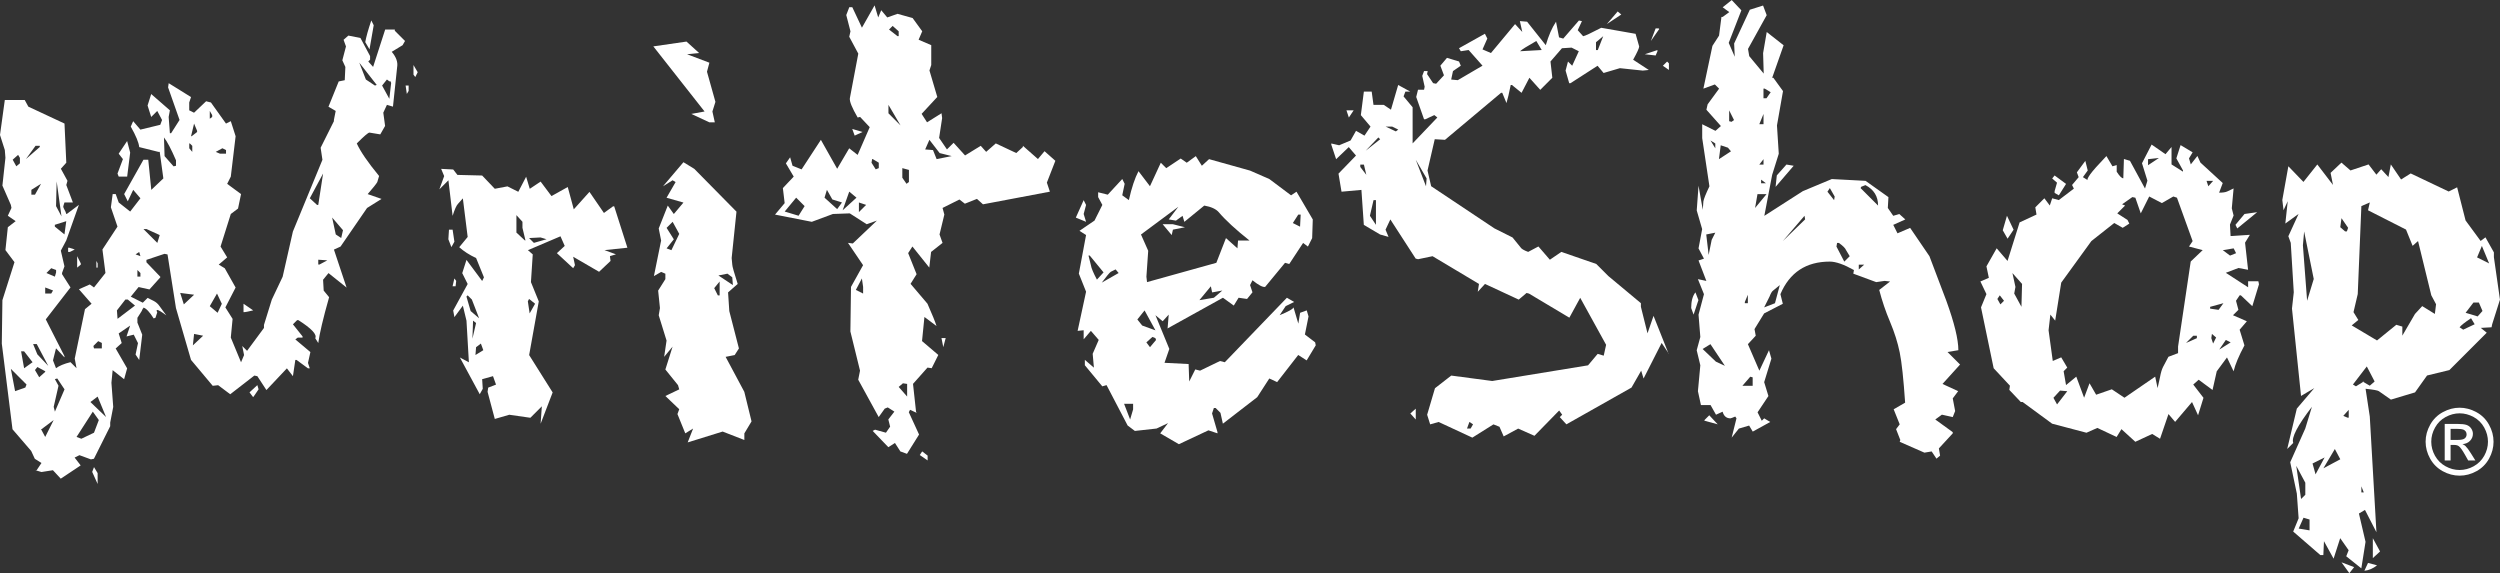
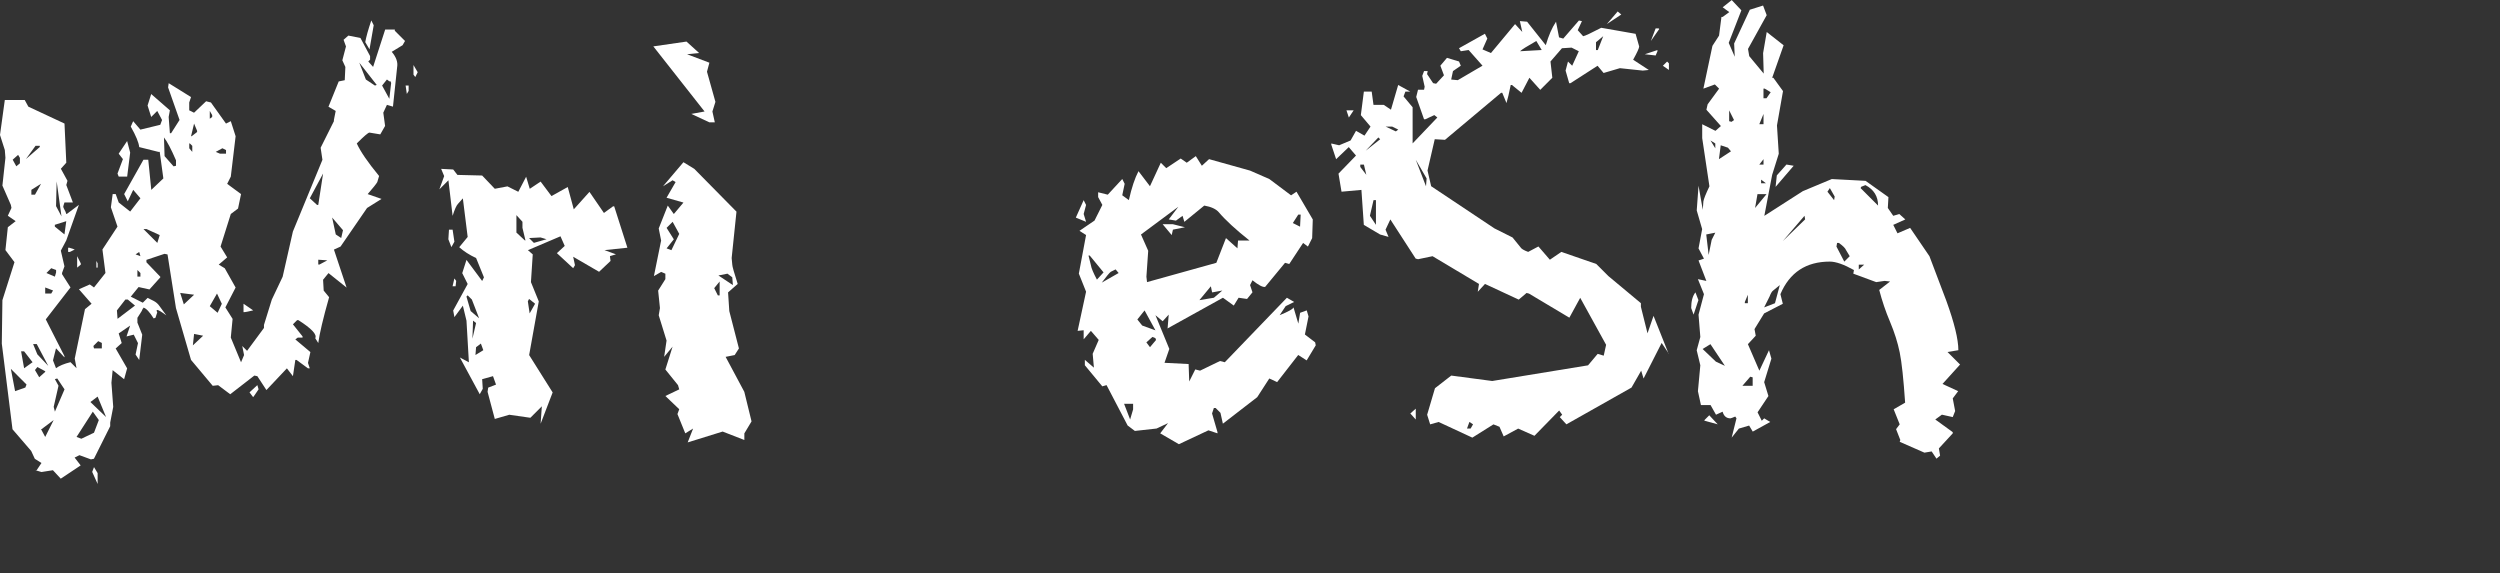
<svg xmlns="http://www.w3.org/2000/svg" id="Layer_1" width="65.426" height="15" viewBox="0 0 65.426 15">
  <rect x="0" y="0" width="65.426" height="15" fill="#333333" stroke="none" />
  <defs>
    <style>.cls-1{fill:#fff;}</style>
  </defs>
  <g>
    <path class="cls-1" d="m10.599,1.073l-.063.11-.284.173c.116.137.163.268.142.394l-.11,1.041-.158-.047-.095.205.047.347-.126.221-.284-.047c-.032,0-.142.095-.331.284.095.21.289.494.584.852l-.047.158c-.021.042-.105.147-.252.316l.363.126-.379.237-.694,1.01-.173.079.331.994-.473-.379-.142.174.016.284.142.173c-.158.557-.252.957-.284,1.199l-.079-.126c.052-.095-.095-.252-.442-.473h-.032l-.11.11.252.316v.032h-.126l-.063.047.394.331-.063.284.047.142h-.047l-.3-.221h-.031l-.063.426-.158-.205-.536.568-.237-.363-.079-.016-.631.489-.316-.237-.142.016-.568-.678-.394-1.356-.221-1.404-.079-.016-.473.158v.063l.363.379v.016l-.284.316-.284-.063-.205.252.315.158.126-.126.158.079c.063.032.116.079.158.142l.173.237c-.126-.095-.205-.142-.237-.142-.011,0-.016.005-.016.016,0,.011.005.026.016.047l-.047.142-.047.016c-.105-.168-.195-.263-.268-.284v.016c-.011,0-.026.026-.047.079l-.11.173v.126l.126.316-.079.662-.095-.142.063-.3-.111-.221-.189.047.095-.284-.3.205.079.252-.158.142.3.52-.079.284-.3-.237-.032.331.047.631-.079.41v.095l-.426.852-.079.016-.3-.11-.126.063.158.205-.521.347-.205-.221-.3.047-.158-.047h.032l.126-.189-.174-.11-.095-.205-.489-.568L.047,8.991l.016-1.136.316-.994-.237-.316.063-.599.205-.158-.205-.142.095-.205-.016-.079-.221-.505.079-.726-.016-.205-.126-.394.126-.915h.521l.095.174.946.442.047,1.025-.142.158.173.316-.031.11.173.457h-.221c-.021.063-.032.1-.032.11,0,.011.01.037.032.079.021.032.037.069.047.11h.016l.315-.237-.331.931-.142.268.095.41-.063.173v.032l.221.347-.647.836.489.962v.032l-.221-.237-.079.316.079.205c.084-.063.21-.116.379-.158l.158.158-.047-.252.268-1.293.173-.142-.331-.379.284-.126.11.079.3-.379-.079-.615.394-.599-.173-.505.047-.347h.079l.079.221.3.237.268-.347-.189-.221-.142.3-.095-.189.505-.899h.126l.079.789.316-.3-.095-.694h-.032l-.505-.126c-.011-.116-.084-.294-.221-.536l.063-.142.189.221.52-.126.047-.126-.126-.237-.158.158-.095-.3.095-.3.489.426-.032.173.032.426h.032l.221-.347-.3-.852.016-.11.584.363-.047.142v.205l.126.063.316-.3.126.032.394.552.126-.063.126.394-.126,1.057-.095.189.363.268-.079.379-.189.142-.268.852.173.284-.221.189.158.095.284.505-.268.52.189.3-.047.489.268.647.079-.189-.047-.237.126.126.442-.599v-.079l.205-.662.284-.599.268-1.183.773-1.877-.047-.316.347-.694v-.032l.047-.237-.189-.11.268-.662.158-.032.016-.347-.079-.174.095-.363-.063-.174.126-.11.316.063.252.473v.095l-.047.047.126.142.316-.978h.252v.032l.268.268ZM.694,10.063l-.41-.41.111.584.268-.095.031-.079Zm-.173-5.789v-.142l-.047-.079-.142.126.095.173.095-.079Zm.331,5.205l-.221-.284h-.079l.079.442.221-.158Zm.189-5.631v-.032h-.111l-.252.347.363-.316Zm.032.962l-.252.158v.126h.095l.158-.284Zm.189,4.763l-.3-.568h-.095l.11.268.284.3Zm-.079.158v-.016l-.205-.11-.063.079.111.189.158-.142Zm.221,1.262l-.315.237h-.016l.11.205.221-.442Zm-.016-3.391l-.205-.079v.158h.158l.047-.079Zm.079-.536l-.126-.047-.126.126.221.095.032-.11v-.063Zm.221,3.123l-.189-.284-.063.016.095.174-.126.552.032.126.252-.584Zm.047-4.401l-.3.095v.047l.252.205.047-.347Zm-.126-.126l-.126-.915-.016.647.142.268Zm.347.868l-.126.063h-.047v-.11h.032l.142.047Zm.631,4.464l-.158-.221-.426.662.126.047.331-.158.126-.331Zm-.473-4.101v.032l-.095.079v-.3l.095.189Zm.662,4.022l-.221-.536-.189.142.41.394Zm-.221,1.751l-.142-.316.047-.126.095.158v.284Zm.11-3.549v-.142l-.095-.047-.126.126.016.063h.205Zm-.11-2.224v.11h-.032v-.174l.032.063Zm.978,1.104l-.189-.158h-.063l-.221.284.016.221.457-.347Zm-.126-4.006l-.079.631h-.221l-.032-.079.142-.379-.111-.142.221-.331.079.3Zm.268,2.713l-.032-.11-.095.063.126.047Zm0,.536v-.095l-.079-.079v.173h.079Zm.505-1.088l-.347-.158h-.079l.363.363.063-.205Zm.426-1.814v-.142c-.126-.294-.231-.494-.315-.599l.016.489.236.268.063-.016Zm.473,3.375l-.363-.047.095.3.268-.252Zm-.047-3.738v-.158l-.063-.063h-.016v.126l.079.095Zm.126-.552l-.079-.189-.079.331h.016l.142-.11v-.032Zm.158,5.363l-.237-.047-.032.3.268-.252Zm.237-5.773l-.063-.11v.205l.063-.047v-.047Zm.252,4.937l-.126-.268-.189.331.205.173.111-.236Zm.11-3.928v-.095l-.095-.047-.174.095.111.047h.158Zm.71,4.101c-.126.032-.21.047-.252.047v-.221l.252.173Zm.142,2.066c-.084.126-.132.195-.142.205l-.095-.126.205-.189.032.11Zm1.688-5.647l-.347.647.189.174h.032l.126-.82Zm.111,2.271l-.237-.016v.126h.032l.205-.11Zm.41-.789l-.284-.331.095.442.142.095.047-.205Zm.883-3.801l-.457-.584.173.442.237.158.047-.016Zm-.079-1.562l-.11.631-.111-.189c.021-.126.073-.316.158-.568l.063.126Zm.457,1.514l-.016-.047h-.032l-.063-.047-.126.158.189.347.047-.41Zm.457.205l-.047.079-.032-.221h.079v.142Zm.237-.489l-.063.126-.047-.063v-.252l.111.189Z" />
    <path class="cls-1" d="m16.419,6.483l-.599.063.3.11-.158.047.016.126-.3.284-.678-.394.047.221-.047.079-.426-.394.205-.189-.111-.252-.852.363.126.11-.047.726.205.505-.252,1.404.615.978-.315.82.032-.457-.3.3-.552-.079-.379.11-.189-.71.016-.11.205-.079-.079-.221-.284.079.016.252-.079.142-.52-.962.236.126-.063-1.088-.095-.394-.221.3-.032-.173.379-.694-.142-.284.111-.347.41.552.047-.095-.205-.505c-.179-.084-.326-.179-.442-.284l.221-.268-.126-1.01-.126.142c-.042.042-.089.147-.142.316l-.11-.931-.237.237.126-.347-.079-.189.315.016.111.142.647.016.331.347.331-.063.284.142.205-.394.095.316.284-.189.284.379.426-.237.158.584.41-.457.379.552.237-.173h.032l.347,1.088Zm-4.527-.158l-.079.142-.079-.205.016-.252h.095l.047.316Zm.047,1.025l-.016.142h-.079l.047-.205.047.063Zm.599.978l-.189-.489-.11-.11-.032.032.11.379.221.189Zm-.079.126l-.079-.063-.016.473.095-.41Zm.189.71l-.063-.173-.126.095-.016.205.205-.126Zm1.104-2.871l-.079-.331v-.158l-.158-.174v.457l.221.205h.016Zm.252,1.656l-.158-.126-.032.063.047.316.142-.252Zm.3-1.688l-.158-.047-.3.016.126.126.331-.095Z" />
    <path class="cls-1" d="m18.723,2.666l-.079.252.063.284h-.142l-.473-.221.347-.063-1.341-1.704.868-.126.331.3-.316.032.584.221-.063.236.221.789Zm.946,8.36l-.189.316v.173l-.568-.221-.915.284.142-.363-.205.126-.205-.505.047-.126-.363-.347.363-.173-.032-.11-.331-.41.189-.599-.221.268.063-.426-.205-.662.032-.189-.047-.457.189-.3v-.142l-.111-.047-.189.11.189-.931-.063-.316.237-.599.158.221.252-.3-.442-.126.237-.41-.079-.047-.252.158.536-.631.284.174,1.104,1.12-.126,1.214.016.173c0,.042.047.21.142.505l-.252.221.032.489.252.978-.111.173-.237.047.489.915.189.773Zm-1.893-4.905l-.173-.316-.158.158.189.3-.189.237.126.047.205-.426Zm1.057,1.609v-.363l-.142.174.095.189h.047Zm.347-.268l-.016-.205-.126-.095-.237.047.379.252Z" />
-     <path class="cls-1" d="m27.618,4.211l-.221.568.079.237-1.751.331-.158-.142-.316.126-.142-.11-.442.221.047.173-.126.521.079.221-.3.236-.047.41-.442-.552-.111.173.221.552-.158.252.442.52c.126.284.205.479.237.584l-.316-.237-.063.631.426.363-.173.347-.11-.016-.379.426.079.726.016.032-.173-.079-.032.063.268.584-.316.505-.173-.063-.142-.221-.173.11-.41-.426.063-.032.284.079.11-.158-.047-.189.158-.205-.173-.11-.079.032-.158.221-.536-.978.047-.237-.252-1.025.016-1.167.316-.568-.395-.584.126.016.631-.599-.268.095-.442-.284-.442.016-.552.205-.962-.189.252-.3-.047-.394.284-.3-.205-.347.111-.158.063.221.237.095.505-.773.426.757.315-.536.221.173.316-.726-.252-.268-.063.016c-.147-.252-.216-.42-.205-.505l.221-1.167-.237-.442.032-.142-.11-.426.079-.205h.079l.252.536.331-.584.095.316.079-.189.158.189.268-.095.395.11.252.347-.095.221.331.142v.52l-.047.142.205.694-.41.442.142.221.379-.237.016.126-.079.52.205.3.174-.173.3.331.41-.252.142.158.252-.221.536.252.173-.158v-.032l.394.347.173-.205.284.252Zm-6.561,1.183l-.221-.221-.3.363.363.11.158-.252Zm.978-.095l-.252-.079-.142-.252-.063.205.331.3.126-.174Zm.379-.126l-.189-.158-.173.489.363-.331Zm.158-1.719l-.205.095-.063-.174.268.079Zm.016,4.227v-.173l-.032-.221-.158.3.189.095Zm.079-2.319l-.189-.063v.252l.189-.189Zm.331-.962v-.142l-.158-.095h-.016l-.016.095.11.174.079-.032Zm.568-1.12l-.315-.536v.221l.315.316Zm-.047-2.334v-.126l-.158-.142-.095.095.221.173h.032Zm.221,9.101l-.11-.016-.111.095.221.252v-.331Zm.047-5.284v-.316l-.173-.047v.252l.11.158.063-.047Zm.489,7.287l-.205-.142.063-.095.142.11v.126Zm.631-7.965l-.316-.079-.268-.347-.111.252.205.016.095.237.394-.079Zm-.158,4.763l-.063.237-.047-.237h.111Z" />
    <path class="cls-1" d="m28.423,5.363l-.063.237.063.205-.268-.11.205-.457.063.126Zm6.01,3.675l-.237.394-.221-.142-.552.71-.205-.095-.316.489-.899.694-.063-.284-.126-.126h-.047l-.047.142.142.489v.032l-.237-.079-.773.363-.489-.284.205-.268-.3.142-.568.063-.189-.142-.552-1.057-.111.032-.457-.552v-.142l.237.205-.032-.363.158-.363-.205-.237-.189.221v-.237l-.158.016.221-1.025-.189-.473.189-1.01-.173-.11.394-.268.205-.41-.11-.205v-.126l.252.063.379-.41.063.126-.063.3.173.126c.073-.326.158-.578.252-.757l.3.394.284-.615.142.142.379-.252.158.11.237-.173.158.252.189-.173,1.073.3.505.221.568.426.142-.095.426.726-.016.489-.111.221-.126-.095-.363.552-.11-.032-.521.631c-.063.011-.173-.047-.331-.174l-.063.126.063.189-.142.174-.221-.032-.126.205-.284-.205-1.451.804v.032l.032-.394-.158.173-.189-.158.363.883-.126.363.631.032.016.457.158-.316.126.032.521-.252.126.032,1.625-1.688.189.11-.221.11-.158.237c.231-.095.352-.163.363-.205l.126.426.047-.284.173-.063.047.158-.095.473.268.205.016.079Zm-5.552-1.909l-.363-.442h-.032l.063.252c.01.074.063.2.158.379l.173-.189Zm.394.016l-.079-.095-.126.063c-.032.021-.11.116-.237.284l.442-.252Zm.379,3.565v-.142h-.236l.158.41.079-.268Zm.584-2.066l-.284-.52-.189.237.126.158.347.126Zm2.461-2.35c-.357-.284-.626-.531-.804-.741-.074-.084-.2-.142-.379-.173l-.521.426-.047-.158-.173.126-.189-.032.252-.331-.978.726.189.426-.047.678.016.142,1.814-.505.252-.647.3.268.016-.205h.3Zm-2.445,2.603l-.016-.047-.079-.032-.158.142.095.126.158-.189Zm.757-2.95l-.315.063-.032.142-.237-.284h.268l.315.079Zm.978,1.656l-.252.047h-.016l-.032-.158-.3.363.379-.063.221-.189Zm2.05-1.987h-.063l-.142.221.189.095.016-.316Z" />
    <path class="cls-1" d="m43.675,9.259l-.189-.284-.473.931-.063-.205-.253.442-1.704.962-.173-.189.063-.063-.079-.11-.647.662-.426-.189-.379.205-.11-.252-.158-.063-.552.347-.883-.41-.221.063-.079-.252.205-.694.426-.331,1.072.142,2.508-.41.252-.3.158.047.063-.284-.678-1.23-.284.52-1.057-.631-.063-.016-.205.174-.883-.41-.189.205.032-.205-1.215-.726-.379.079-.063-.016-.663-1.025-.126.268.079.189-.221-.063-.426-.252-.063-.915-.521.047-.079-.473.458-.473-.189-.221-.331.316-.126-.379v-.032l.205.047.3-.126.142-.252.221.126.158-.237-.253-.3.079-.615h.205l.047.347h.268l.189.126.189-.647.315.173h-.126l-.048.126.237.284v.946l.647-.678-.079-.063-.237.11h-.032l-.205-.584.047-.189h.158l.016-.079-.063-.284.047-.126h.095l-.016.079.158.237.079.016.205-.221-.094-.252.173-.205.315.095.047.11-.205.142-.047.221.173.016.647-.379-.363-.41-.205.032-.047-.079.678-.379.063.126-.126.284.221.095.631-.757.189.205-.063-.284.189.016.489.615c.073-.252.163-.457.268-.615l.079.41.11.032.41-.473.079.016-.11.237.142.158c.053-.01.21-.084.473-.221l.899.158.094.331c0,.042-.053.158-.158.347l.41.268-.158.016-.599-.063-.426.126-.158-.189-.71.457h-.032l-.095-.331.063-.237.11.11.173-.379-.189-.095-.252.016-.3.347.048.426-.316.316-.284-.316-.205.394-.252-.205h-.032c-.042.21-.079.368-.111.473l-.11-.268h-.032l-1.467,1.23-.268-.016-.189.82.095.41,1.656,1.104.473.237.205.252c.021.042.089.084.205.126l.268-.142.3.347.3-.205.914.316.316.316.852.71v.095l.173.694.158-.457.395.994Zm-8.249-6.372l-.126.189-.063-.189h.189Zm.331,1.688l-.063-.268h-.095v.063l.158.205Zm.362-.931l-.047-.047-.331.347.379-.3Zm-.11,2.24v-.647h-.063l-.095.41.158.237Zm.584-2.492l-.158-.079h-.173l.268.126.063-.047Zm.458,7.587l-.142-.158.142-.126v.284Zm.284-6.309l-.284-.489.268.694.016-.205Zm1.215,6.435l-.095-.063-.063.173h.095l.063-.11Zm1.798-9.795l-.142-.237c-.242.137-.384.226-.426.268l.568-.032Zm1.609-.363l-.189.158v.205h.047l.142-.363Zm.473-.568l-.379.252.284-.331.094.079Zm.946.931v.032l-.047.11-.284-.032.331-.11Zm.048-.552l-.221.316.126-.331h.079l.016.016Zm.252,1.073l-.158-.11.111-.11.047.047v.174Z" />
    <path class="cls-1" d="m44.448,7.855l-.126.379-.063-.173c0-.179.037-.316.111-.41l.079.205Zm6.845,1.688l-.457.505.41.189-.142.189.063.331-.063.158-.284-.063-.173.126.457.331v.032l-.363.394.032.189-.095.079-.126-.189-.189.032-.647-.284.016-.047-.111-.284.095-.126-.158-.394.3-.173c-.042-.62-.089-1.059-.142-1.317-.053-.258-.137-.523-.252-.797-.116-.273-.21-.552-.284-.836l.284-.221-.142-.016-.221.032-.599-.221.016-.095c-.263-.147-.473-.221-.631-.221-.621,0-1.052.284-1.293.852l.063.252-.489.252-.252.41.032.174-.205.221.3.694.252-.536.063.221-.189.615.111.363-.284.426.11.221.063-.063.158.095-.457.252-.095-.158-.268.079-.189.237.126-.505-.032-.047c-.074.032-.116.047-.126.047-.105,0-.173-.058-.205-.174l-.173.079-.142-.252h-.252l-.079-.363.063-.678-.095-.394.095-.347-.047-.584.142-.536-.158-.394.221.047-.205-.536.142-.047-.142-.268.095-.505-.142-.489.047-.647.111.631.016-.221c.01-.063.063-.195.158-.394l-.189-1.262v-.363l.347.173.142-.126-.379-.426.032-.142.3-.41-.111-.11-.3.11.237-1.12.173-.268.063-.489h.032l.173-.126-.173-.126.237-.189.252.268-.331.852.158.363-.016-.347.41-.883.347-.11.095.252-.489.883.032.189.379.457-.016-.536.095-.552.442.347-.3.852h.032l.252.347-.158.899.047.741-.173.552-.205,1.073,1.009-.647.757-.316.883.047.599.426-.016.284.142.205.158-.047.158.142-.316.142.111.221.331-.142.505.741.442,1.167c.21.579.315,1.01.315,1.293l-.284.047.331.331Zm-6.151.032l-.379-.568-.205.126.347.331.237.11Zm-.189,1.53l-.347-.095v-.016l.126-.126.221.237Zm-.063-5.016l-.237.047.063.536.079-.394.095-.189Zm0-2.208v-.126l-.126-.079.126.205Zm.41.079l-.079-.095-.189-.063-.047.363.315-.205Zm.079-.82l-.126-.252v.284l.063.016.063-.047Zm.489,6.956v-.221l-.063-.016-.205.237h.268Zm-.126-2.161v-.221l-.079.189v.032h.079Zm.489-2.855h-.237l-.063.363.3-.363Zm-.079-1.83v-.268l-.11.268h.11Zm0,1.057v-.142l-.11.142h.11Zm.063.489l-.126-.095v.095h.126Zm.126-2.382l-.158-.095h-.032v.252h.079l.11-.158Zm.237,5.047l-.173.142c-.032.021-.063.074-.095.158l-.142.284.284-.11.126-.473Zm.363-3.123l-.473.552.032-.3.252-.284.189.032Zm.3,1.404l-.016-.095-.568.662.584-.568Zm.773-.599l-.126-.221-.063.095.174.221.016-.095Zm.394,1.562l-.095-.158c-.021-.052-.084-.116-.189-.189h-.047l-.016.095.205.394.142-.142Zm.379.221h-.142v.126l.142-.126Zm.363-1.546c0-.242-.11-.42-.331-.536-.021.011-.047.021-.079.032-.021,0-.037.016-.047.047l.457.457Z" />
-     <path class="cls-1" d="m59.117,7.445l-.173.568-.3-.284h-.032l-.095.142.063.237-.142.142.363.158-.189.221.126.41c-.147.274-.242.499-.284.678l-.173-.363-.268.363-.11.489-.363-.268-.142.126.268.347-.142.457-.158-.347-.442.52-.174-.205-.221.647-.205-.126-.442.205-.363-.331-.126.205-.505-.237-.284.126-.899-.237-.773-.568h-.047l-.3-.316.016-.11-.426-.457-.331-1.593.142-.347-.158-.331.221-.095-.063-.3.268-.473.284.331.316-1.009.442-.205-.031-.189.237-.237.142.189.063-.189.173.047.394-.3-.047-.095.173-.205-.047-.126.221-.3.063.252-.126.174.126.079c-.021-.01,0-.06.063-.15.063-.089.205-.25.426-.481l.158.268.111-.032v.173c.073.116.131.173.173.173l.016-.505.158.047.394.726.063-.205-.142-.457.252-.489.363.252.158-.189v.457l.3.189v-.032l-.174-.316.111-.347.315.189-.095.158.047.158.173-.221.079.173.584.536-.095.252c.095,0,.166-.01.213-.032.047-.021.102-.047.166-.079l-.047.52.047.189-.095.237.016.3.505-.032-.126.205.079.71-.252-.047-.331.126.584.379v-.158h.268l.016.079Zm-6.672.426l-.11-.142-.063.095.079.142.095-.095Zm.252-1.861l-.158.237-.126-.221.11-.379.173.363Zm.221,1.42l-.252-.284.079.363-.032.173.189.347.016-.599Zm4.732-.883l-.363-.095.095-.142-.41-1.136-.095-.032-.3.173-.331-.173-.221.442-.142-.41-.079-.016-.268.189.079.032-.205.205.268.173.047.095-.173.11-.221-.126-.599.473-.789,1.088-.158.994-.126-.158-.047.41.11.804.221-.095.158.268-.095.095.063.363.268-.221.205.552.142-.379.173.3.41-.142.331.221.804-.552.063.3.063-.284c.021-.116.047-.205.079-.268l.142-.268.252-.095v-.174l.331-2.224.315-.3Zm-3.58-1.735l-.189.3-.111-.063v-.047l.063-.221-.126-.11.063-.079.3.221Zm.032,5.426l-.189-.016-.174.189.095.173.268-.347Zm2.397-6.104l-.284.032v.158l.284-.189Zm.994,4.716v-.063h-.095l-.189.189.284-.126Zm.426-4.117h-.173l.047.142.126-.142Zm.268,3.202l-.347.095v.047l.221.032.126-.173Zm-.189.899l-.111-.095-.016.11.047.142.079-.158Zm.379.126l-.126-.063-.173.252.3-.189Zm.142-2.334l-.063-.126-.284.047.189.142.158-.063Zm.552-1.073l-.521.426-.047-.095.237-.284.331-.047Z" />
-     <path class="cls-1" d="m65.426,7.839l-.205.647-.016.079-.284.016.158.126-.978.978-.584.142-.315.442-.631.189-.316-.221c-.031-.021-.147-.042-.347-.063l.11.726.174,3.028-.3-.584-.158.095.173.741-.11.694-.395-.316.063-.158-.221-.316-.173.536-.252-.457-.016.363h-.079l-.71-.615.142-.347-.047-.647-.173-.82.394-.883.174-.568c-.379.494-.542.809-.489.946l-.158.158.252-1.057.457-.536-.347.205-.237-2.287.047-.426-.079-1.293-.063-.174.268-.584-.347.252.063-.584-.11.236-.032-.268.158-.883.395.41.363-.457.41.536-.063-.316.284-.268.237.205.473-.158.205.268.126-.142.189.205.063-.331.268.394.252-.158.994.473.221-.11.221.868.394.536.126-.095.221.394v.126l.158,1.104Zm-5.095,5.11v-.316l-.237-.442.126.868.11-.11Zm.111.931v-.284l-.158-.047-.126.284.284.047Zm.11-6.577l-.252-1.246-.032.363.11,1.451.173-.568Zm.284,4.669l-.316.158.079.284.237-.442Zm.41.047l-.142-.268-.3.505.442-.236Zm.205-6.057l-.173-.252-.032.236.126.11h.047l.032-.095Zm.158,8.88l-.126.158-.205-.284.331.126Zm-.142-3.912v-.205l-.142.158.11.047h.032Zm2.287-2.965l-.126-.237-.347-1.42-.142.126-.173-.426-.994-.505.047-.205-.221.095-.095,2.303-.111.473.126.205-.173.142.662.394.505-.41.158.047v.237l.331-.568.189-.205.331.205.031-.252Zm-1.609,2.019l-.205-.394-.363.473.079.047.205-.126h-.032l.189.11.126-.11Zm-.284,2.902l-.063-.158v.158h.063Zm.347,1.909c-.105.084-.216.131-.331.142l.095-.205.237.063Zm.079-.363l-.189.174v-.521l.189.347Zm2.476-5.946l-.095-.158c-.158.105-.258.184-.3.237l.095.063.3-.142Zm.205-.347l-.095-.221h-.142l-.205.268.315.095.126-.142Zm.173-1.246l-.189-.457-.126.3.316.158Z" />
  </g>
-   <path class="cls-1" d="m64.369,10.67c.149,0,.295.038.437.115.142.077.253.186.332.329.079.142.119.291.119.446,0,.153-.039.3-.117.442s-.188.251-.329.329c-.141.078-.288.117-.442.117-.154,0-.302-.039-.443-.117-.141-.078-.251-.188-.329-.329s-.118-.289-.118-.442c0-.155.04-.303.12-.446.08-.143.191-.252.333-.329.142-.077.288-.115.437-.115Zm0,.147c-.125,0-.247.032-.365.096-.118.064-.211.155-.277.275-.067.119-.1.243-.1.372,0,.128.033.251.098.368.066.117.157.209.275.274.118.066.241.098.369.098.128,0,.251-.033.369-.098.118-.066.209-.157.275-.274.065-.117.098-.24.098-.368,0-.129-.033-.253-.099-.372-.066-.119-.159-.21-.277-.275-.119-.064-.24-.096-.364-.096Zm-.39,1.234v-.957h.329c.112,0,.194.009.244.027.05.018.09.048.12.092.03.044.045.091.045.14,0,.07-.025.131-.075.183-.05.052-.116.081-.199.087.034.014.061.031.081.051.038.038.086.101.141.19l.117.187h-.188l-.085-.151c-.067-.119-.12-.193-.161-.223-.028-.022-.07-.033-.124-.033h-.091v.406h-.154Zm.154-.538h.187c.09,0,.151-.013.183-.04.033-.027.049-.062.049-.106,0-.028-.008-.054-.023-.076-.016-.022-.038-.039-.066-.05-.028-.011-.08-.017-.155-.017h-.175v.289Z" />
</svg>